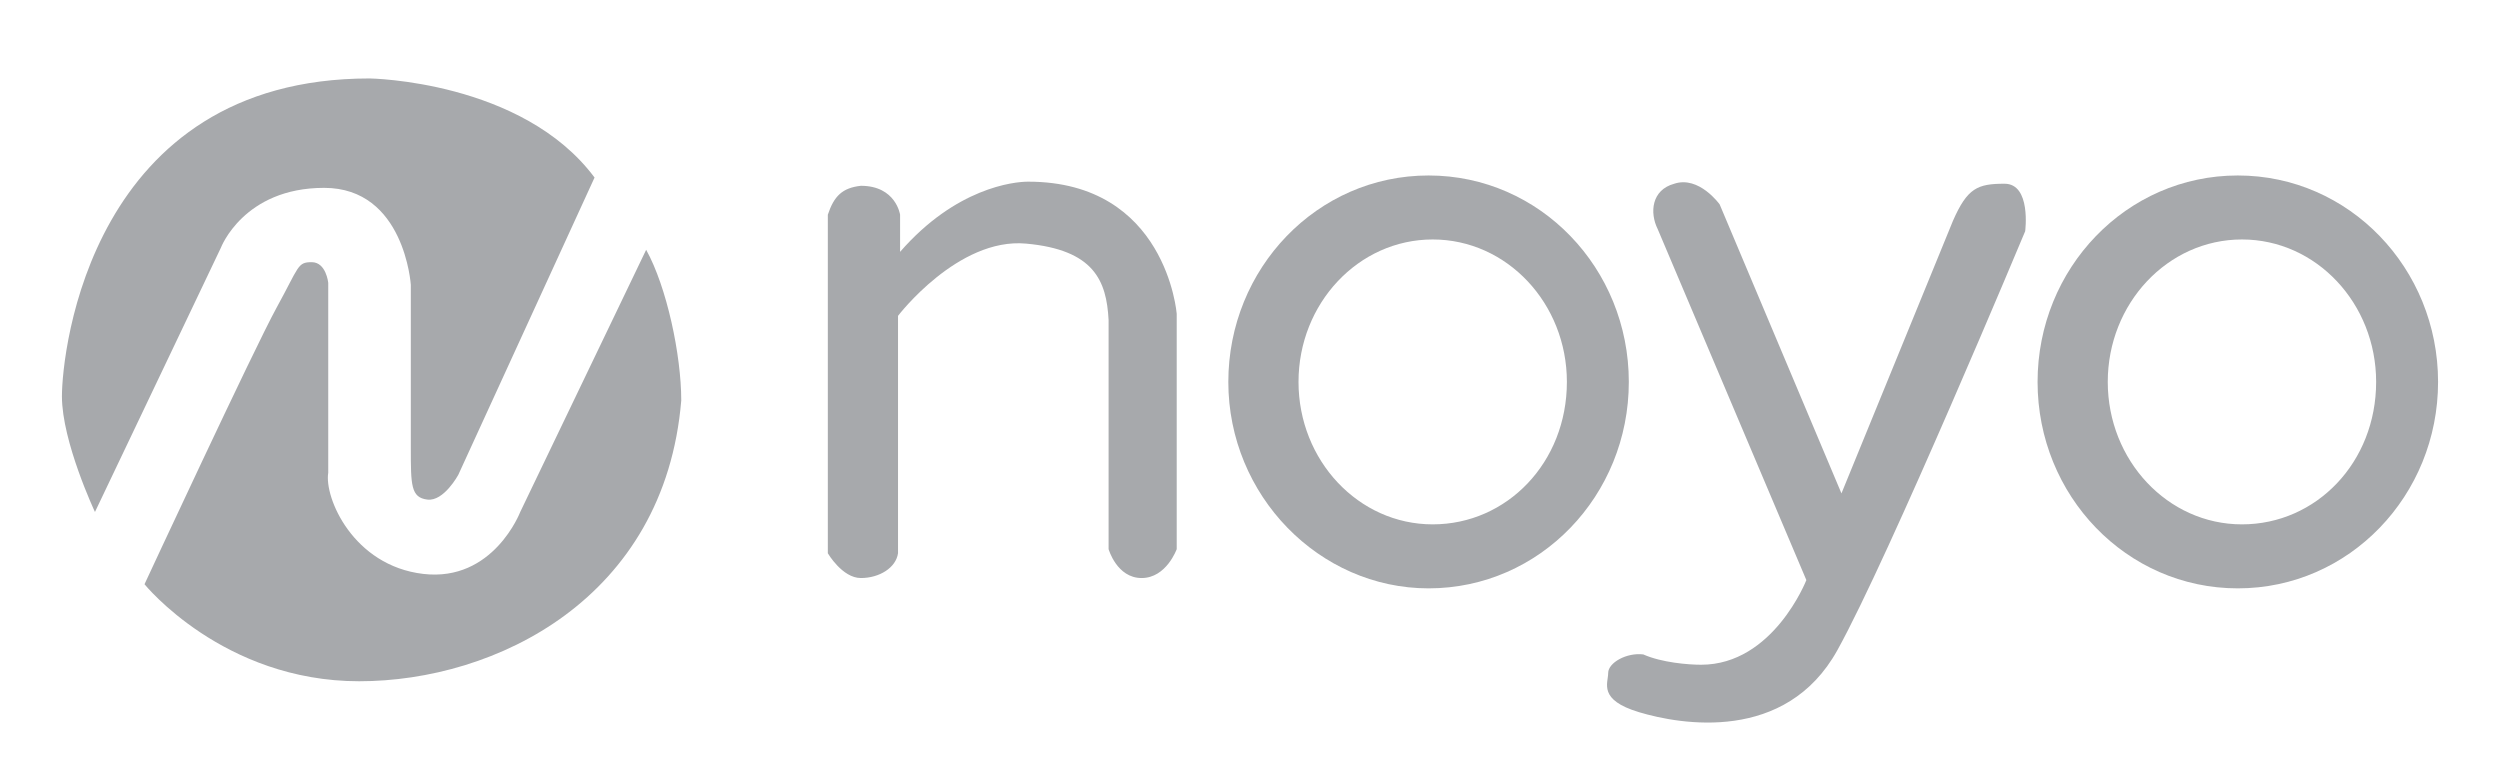
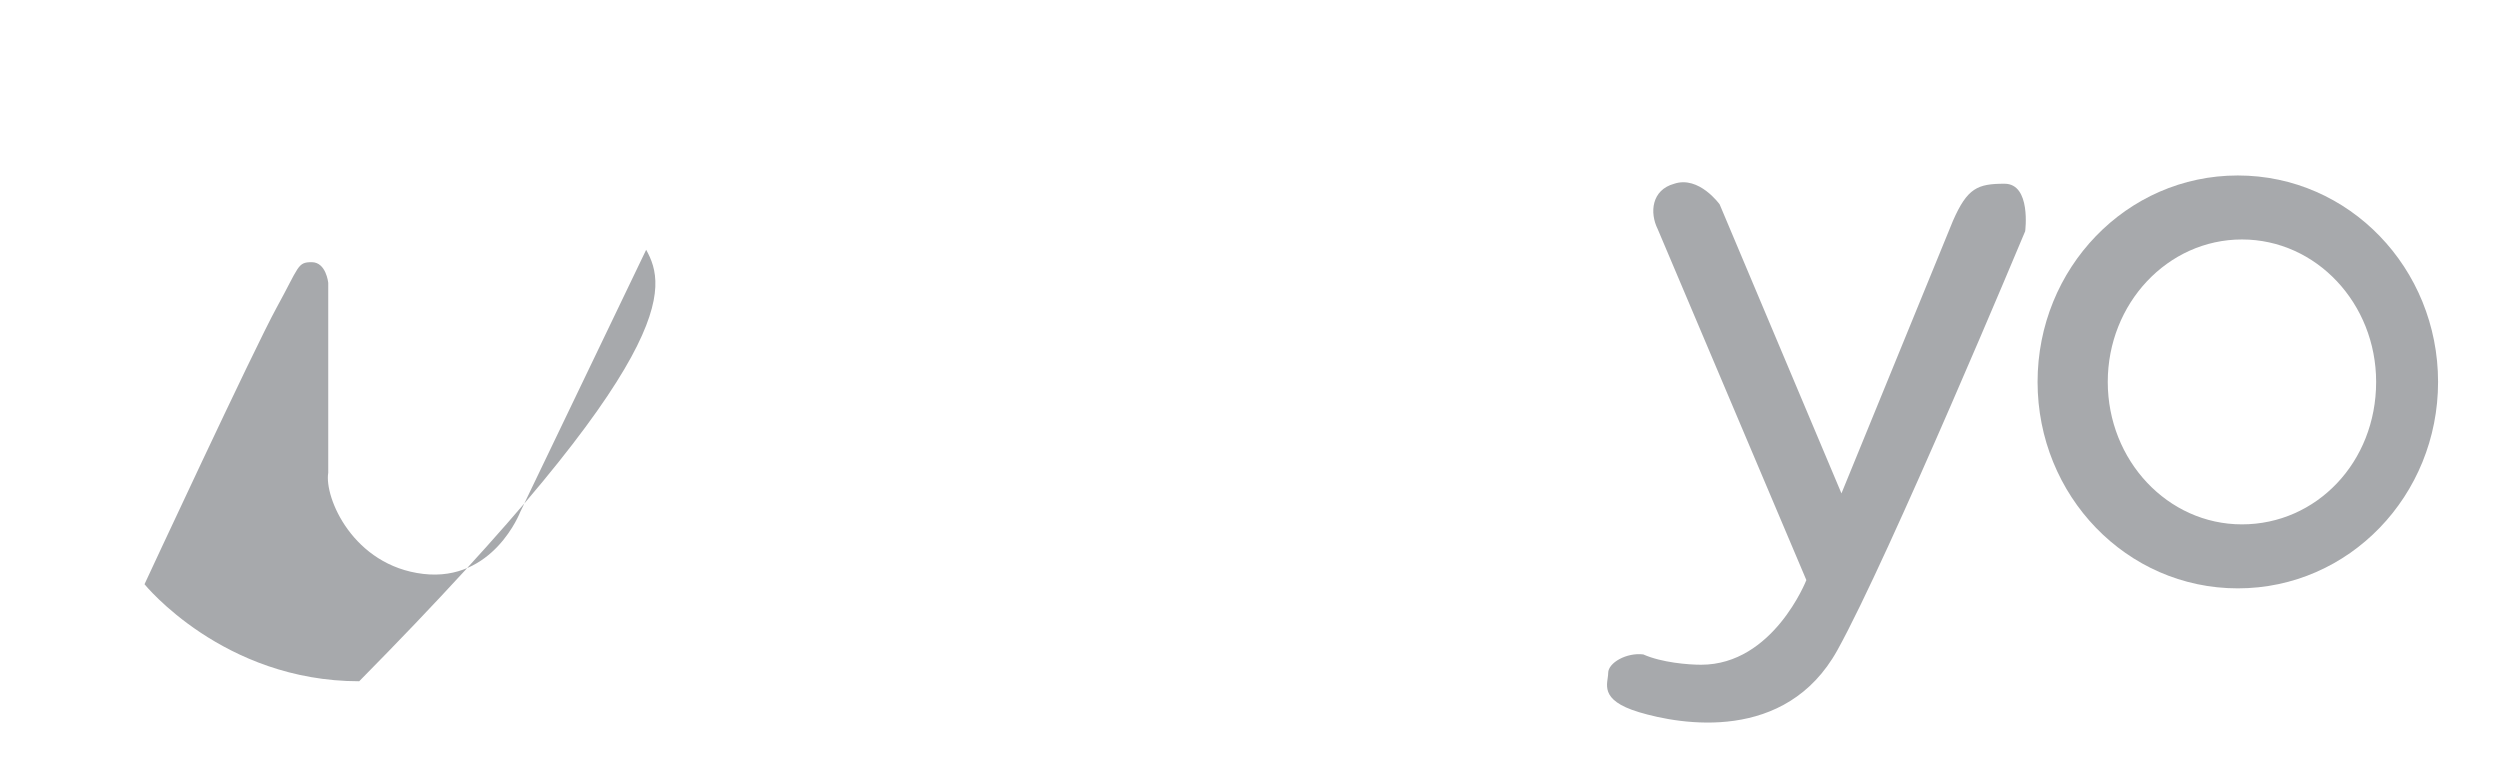
<svg xmlns="http://www.w3.org/2000/svg" version="1.1" id="Layer_2" x="0px" y="0px" viewBox="0 0 121.1 37.7" style="enable-background:new 0 0 121.1 37.7;" xml:space="preserve">
  <style type="text/css">
	.st0{fill:#A7A9AC;}
</style>
-   <path class="st0" d="M28.8,8.6L22.2,23c0,0-0.7,1.3-1.5,1.2s-0.8-0.7-0.8-2.5c0-1.7,0-7.9,0-7.9s-0.3-4.7-4.2-4.7s-5,2.9-5,2.9  L4.6,24.8c0,0-1.6-3.4-1.6-5.6S4.4,3.8,17.9,3.8C17.9,3.8,25.3,3.9,28.8,8.6z" />
-   <path class="st0" d="M31.3,12.1l-6.1,12.7c0,0-1.3,3.4-4.7,3c-3.4-0.4-4.8-3.7-4.6-4.9l0-9.2c0,0-0.1-1-0.8-1s-0.6,0.2-1.7,2.2  S7,28.3,7,28.3s3.8,4.7,10.4,4.7s14.8-4,15.6-13.6C33,17.2,32.3,13.9,31.3,12.1z" />
-   <path class="st0" d="M40.1,10.4v16.4c0,0,0.7,1.2,1.6,1.2c0.9,0,1.7-0.5,1.8-1.2V15.3c0,0,2.9-3.8,6.2-3.5c3.3,0.3,3.9,1.8,4,3.7  v11.1c0,0,0.4,1.4,1.6,1.4c1.2,0,1.7-1.4,1.7-1.4V15.2c0,0-0.5-6.4-7.2-6.4c-0.7,0-3.5,0.3-6.2,3.4v-1.8c0,0-0.2-1.4-1.9-1.4  C40.8,9.1,40.4,9.5,40.1,10.4z" />
-   <path class="st0" d="M69.2,8.5c-5.4,0-9.7,4.5-9.7,10s4.4,10,9.7,10c5.4,0,9.7-4.5,9.7-10S74.6,8.5,69.2,8.5z M69.4,25.4  c-3.6,0-6.5-3.1-6.5-6.9c0-3.8,2.9-6.9,6.5-6.9c3.6,0,6.5,3.1,6.5,6.9C75.9,22.4,73,25.4,69.4,25.4z" />
+   <path class="st0" d="M31.3,12.1l-6.1,12.7c0,0-1.3,3.4-4.7,3c-3.4-0.4-4.8-3.7-4.6-4.9l0-9.2c0,0-0.1-1-0.8-1s-0.6,0.2-1.7,2.2  S7,28.3,7,28.3s3.8,4.7,10.4,4.7C33,17.2,32.3,13.9,31.3,12.1z" />
  <path class="st0" d="M108.4,8.5c-5.4,0-9.7,4.5-9.7,10s4.3,10,9.7,10c5.4,0,9.7-4.5,9.7-10S113.8,8.5,108.4,8.5z M108.6,25.4  c-3.6,0-6.5-3.1-6.5-6.9c0-3.8,2.9-6.9,6.5-6.9s6.5,3.1,6.5,6.9C115.1,22.4,112.2,25.4,108.6,25.4z" />
  <path class="st0" d="M80.3,11.1l7.2,17c0,0-1.6,4.1-5.1,4.1c-0.6,0-1.9-0.1-2.8-0.5c-0.8-0.1-1.7,0.4-1.7,0.9c0,0.5-0.5,1.3,1.5,1.9  s7.1,1.5,9.6-3s9.1-20.3,9.1-20.3s0.3-2.3-1-2.3c-1.3,0-1.8,0.2-2.5,1.8l-5.4,13.2l-5.9-14c0,0-1-1.4-2.2-1  C80,9.2,79.9,10.3,80.3,11.1z" />
</svg>